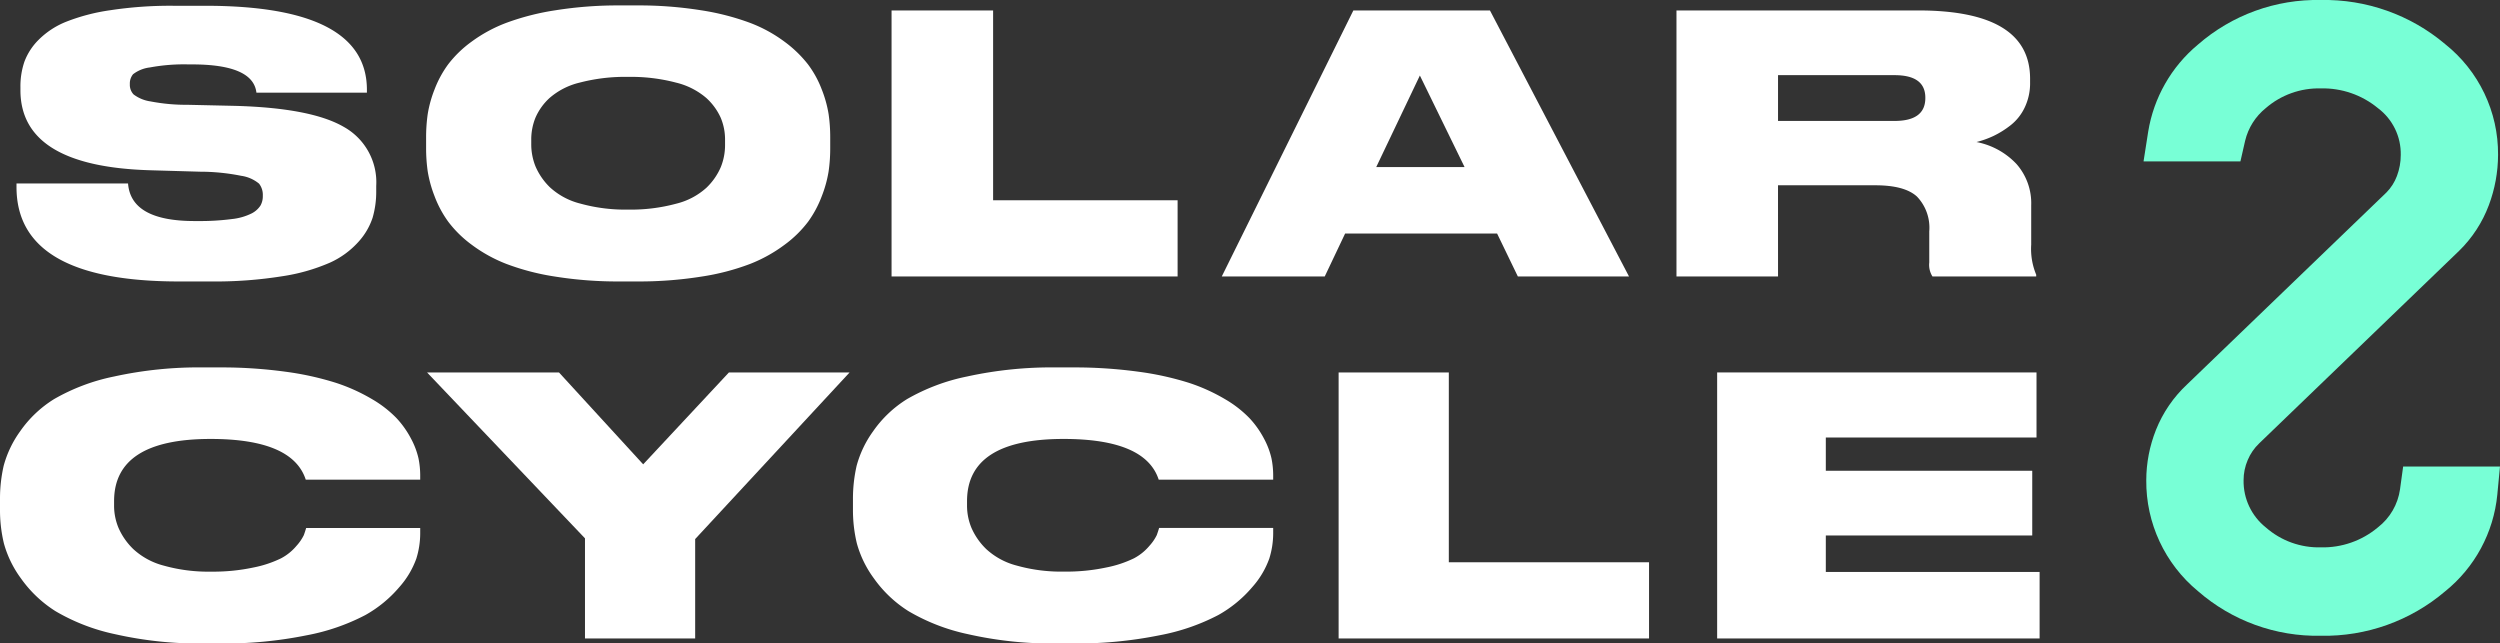
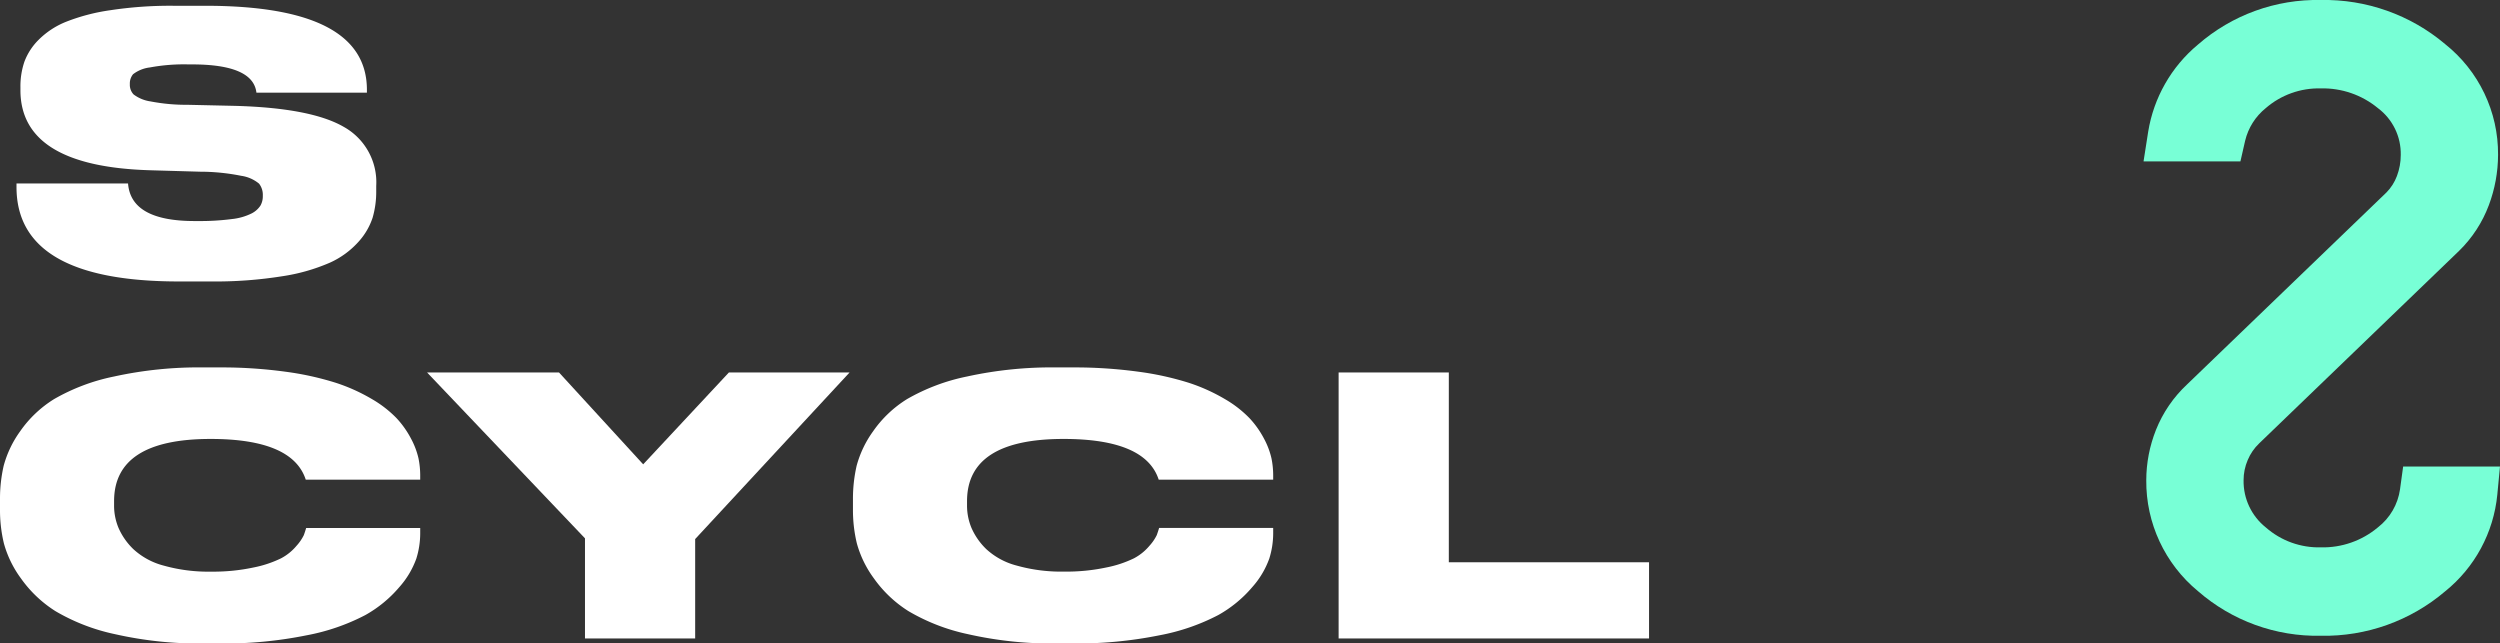
<svg xmlns="http://www.w3.org/2000/svg" id="Group_19" data-name="Group 19" width="329" height="84.68" viewBox="0 0 329 84.68">
  <rect x="0" y="0" width="329" height="84.68" fill="#333333" stroke="none" />
  <defs>
    <clipPath id="clip-path">
      <rect id="Rectangle_100" data-name="Rectangle 100" width="329" height="84.68" fill="none" />
    </clipPath>
    <clipPath id="clip-path-2">
      <path id="Path_37" data-name="Path 37" d="M265,0a23.871,23.871,0,0,0-16.177,5.876,18.831,18.831,0,0,0-6.54,11.461l-.609,3.9h12.75l.621-2.723a7.864,7.864,0,0,1,2.715-4.288A10.646,10.646,0,0,1,265,11.634a11.366,11.366,0,0,1,7.522,2.6,7.5,7.5,0,0,1,3,6.154,7.775,7.775,0,0,1-.505,2.78,6.155,6.155,0,0,1-1.377,2.159L247.4,50.591a16.569,16.569,0,0,0-4.089,5.976,18.013,18.013,0,0,0-1.279,6.636,18.71,18.71,0,0,0,6.8,14.588A23.873,23.873,0,0,0,265,83.667a24.506,24.506,0,0,0,16.366-5.849,18.645,18.645,0,0,0,6.862-12.709l.353-3.709H275.836l-.41,2.994a7.7,7.7,0,0,1-2.918,5.014A11.251,11.251,0,0,1,265,72.032a10.556,10.556,0,0,1-7.225-2.613,7.776,7.776,0,0,1-2.937-6.216,6.714,6.714,0,0,1,.544-2.66,6.519,6.519,0,0,1,1.514-2.2l26.29-25.318A16.462,16.462,0,0,0,287.116,27a18.94,18.94,0,0,0,1.212-6.617A18.445,18.445,0,0,0,281.358,5.8,24.607,24.607,0,0,0,265,0Z" transform="translate(-241.677)" fill="none" />
    </clipPath>
    <linearGradient id="linear-gradient" x1="-6.014" y1="1.012" x2="-5.989" y2="1.012" gradientUnits="objectBoundingBox">
      <stop offset="0" stop-color="#a8ff78" />
      <stop offset="1" stop-color="#78ffd6" />
    </linearGradient>
  </defs>
  <g id="Group_16" data-name="Group 16" transform="translate(0 0)">
    <g id="Group_15" data-name="Group 15" clip-path="url(#clip-path)">
      <path id="Path_27" data-name="Path 27" d="M23.223,36.931q-21.362,0-21.362-12.422v-.472H16.54q.376,4.943,8.753,4.943h.424a32.175,32.175,0,0,0,4.469-.26,7.615,7.615,0,0,0,2.636-.752,3.011,3.011,0,0,0,1.153-1.038,2.489,2.489,0,0,0,.3-1.245V25.64a2.39,2.39,0,0,0-.493-1.579,4.722,4.722,0,0,0-2.354-1.034,27.573,27.573,0,0,0-5.387-.54L19.552,22.3Q2.378,21.828,2.378,11.758v-.425A10.02,10.02,0,0,1,2.9,8.015,8.024,8.024,0,0,1,4.778,5.123,10.756,10.756,0,0,1,8.354,2.77a25.691,25.691,0,0,1,5.81-1.528A52.468,52.468,0,0,1,22.518.651h4.188q21.268,0,21.268,11.057v.379H33.434q-.422-3.717-8.469-3.72h-.472a24.489,24.489,0,0,0-5.08.4,4.491,4.491,0,0,0-2.213.893,1.927,1.927,0,0,0-.424,1.294V11a1.831,1.831,0,0,0,.495,1.319,4.838,4.838,0,0,0,2.235.919,24.809,24.809,0,0,0,4.893.445l6.307.142q9.927.282,14.21,2.755A8.337,8.337,0,0,1,49.2,24.368v.658a12.217,12.217,0,0,1-.472,3.506,8.815,8.815,0,0,1-1.882,3.2A11.244,11.244,0,0,1,43.1,34.46,24.877,24.877,0,0,1,36.8,36.249a55.563,55.563,0,0,1-9.295.682Z" transform="translate(0.311 0.109)" fill="#fff" />
-       <path id="Path_28" data-name="Path 28" d="M75.713.612a52.009,52.009,0,0,1,8.493.635A32.844,32.844,0,0,1,90.653,2.9a18.653,18.653,0,0,1,4.565,2.494A15.663,15.663,0,0,1,98.3,8.374a13.437,13.437,0,0,1,1.81,3.3,15.465,15.465,0,0,1,.9,3.248,21.216,21.216,0,0,1,.212,3.058v1.41a21.284,21.284,0,0,1-.212,3.06,15.9,15.9,0,0,1-.9,3.268,14.218,14.218,0,0,1-1.787,3.342A14.9,14.9,0,0,1,95.24,32.09a19.336,19.336,0,0,1-4.563,2.541,31,31,0,0,1-6.423,1.67,52.355,52.355,0,0,1-8.541.636H73.595a52.355,52.355,0,0,1-8.541-.636,31.481,31.481,0,0,1-6.445-1.67A19.178,19.178,0,0,1,54.02,32.09a14.887,14.887,0,0,1-3.08-3.034,14.268,14.268,0,0,1-1.789-3.342,16.053,16.053,0,0,1-.9-3.268,21.632,21.632,0,0,1-.21-3.06v-1.41a21.562,21.562,0,0,1,.21-3.058,15.608,15.608,0,0,1,.9-3.248,13.932,13.932,0,0,1,1.789-3.3,14.766,14.766,0,0,1,3.08-2.985A19.082,19.082,0,0,1,58.608,2.9a32.852,32.852,0,0,1,6.445-1.648A52.362,52.362,0,0,1,73.595.612ZM87.382,18.3a7.363,7.363,0,0,0-.565-2.892,7.859,7.859,0,0,0-1.9-2.613,9.539,9.539,0,0,0-3.977-2.023,23.137,23.137,0,0,0-6.3-.755,23.556,23.556,0,0,0-6.4.755A9.319,9.319,0,0,0,64.279,12.8a7.629,7.629,0,0,0-1.858,2.613,7.61,7.61,0,0,0-.543,2.892v.564a7.775,7.775,0,0,0,.565,2.941,8.558,8.558,0,0,0,1.884,2.729A9.225,9.225,0,0,0,68.3,26.681a22.14,22.14,0,0,0,6.33.8,22.744,22.744,0,0,0,6.328-.779,9.151,9.151,0,0,0,3.977-2.1A8.272,8.272,0,0,0,86.817,21.9a7.7,7.7,0,0,0,.565-2.938Z" transform="translate(8.035 0.102)" fill="#fff" />
-       <path id="Path_29" data-name="Path 29" d="M113.883,1.177V26.161h24.28V36.184H100.519V1.177Z" transform="translate(16.81 0.197)" fill="#fff" />
-       <path id="Path_30" data-name="Path 30" d="M173.982,30.536h-20L151.3,36.185H137.75L155.066,1.177h17.975l18.3,35.008H176.712ZM163.819,9.74l-5.742,12.046H169.7Z" transform="translate(23.036 0.197)" fill="#fff" />
-       <path id="Path_31" data-name="Path 31" d="M202.379,36.185H189.014V1.177h31.808q14.73,0,14.728,8.989v.517a7.354,7.354,0,0,1-.7,3.245,6.5,6.5,0,0,1-1.857,2.353,12.182,12.182,0,0,1-2.26,1.414,12.355,12.355,0,0,1-2.236.8,9.742,9.742,0,0,1,5.271,2.9,7.81,7.81,0,0,1,1.929,5.433V32a8.817,8.817,0,0,0,.658,3.955v.233H222.705a2.838,2.838,0,0,1-.424-1.835V30.257a5.921,5.921,0,0,0-1.624-4.59q-1.625-1.483-5.481-1.479h-12.8Zm0-20.467h15.337q4.046,0,4.048-3.011V12.66q0-2.966-4.048-2.966H202.379Z" transform="translate(31.61 0.197)" fill="#fff" />
      <path id="Path_32" data-name="Path 32" d="M26.86,77.752A49.933,49.933,0,0,1,15.141,76.53,26.061,26.061,0,0,1,7.3,73.5,16.056,16.056,0,0,1,2.757,69.19,14.073,14.073,0,0,1,.511,64.577,18.767,18.767,0,0,1,0,60.155V58.791a19.438,19.438,0,0,1,.484-4.425,13.965,13.965,0,0,1,2.171-4.541,15.122,15.122,0,0,1,4.467-4.234,26.242,26.242,0,0,1,7.865-2.966,52.037,52.037,0,0,1,11.873-1.2h1.991a62.177,62.177,0,0,1,8.708.563A39.032,39.032,0,0,1,44.2,43.45a23.817,23.817,0,0,1,4.748,2.142,14.892,14.892,0,0,1,3.243,2.517A12.327,12.327,0,0,1,54.1,50.814a10.271,10.271,0,0,1,.97,2.563,11.208,11.208,0,0,1,.229,2.214V56.2H40.238Q38.5,50.84,27.728,50.837q-12.715,0-12.715,8.187v.567a7.588,7.588,0,0,0,.588,2.961,8.781,8.781,0,0,0,1.939,2.778A9.362,9.362,0,0,0,21.524,67.5a21.654,21.654,0,0,0,6.255.8,25.257,25.257,0,0,0,5.565-.544,14.8,14.8,0,0,0,3.625-1.2,6.736,6.736,0,0,0,2.044-1.647,6.034,6.034,0,0,0,.969-1.41q.156-.425.308-.943H55.3v.755a11.193,11.193,0,0,1-.509,3.268,11.475,11.475,0,0,1-2.248,3.767,16.3,16.3,0,0,1-4.467,3.67,27.609,27.609,0,0,1-7.711,2.659,54.733,54.733,0,0,1-11.516,1.081Z" transform="translate(0 6.928)" fill="#fff" />
      <path id="Path_33" data-name="Path 33" d="M68.932,63.823,48.148,41.991H65.51L76.591,54.084,87.875,41.991h15.881L83.432,63.919V77h-14.5Z" transform="translate(8.052 7.022)" fill="#fff" />
      <path id="Path_34" data-name="Path 34" d="M123.027,77.752a49.933,49.933,0,0,1-11.719-1.222,26.061,26.061,0,0,1-7.84-3.035,16.056,16.056,0,0,1-4.544-4.306,14.073,14.073,0,0,1-2.246-4.613,18.766,18.766,0,0,1-.511-4.421V58.791a19.438,19.438,0,0,1,.484-4.425,13.965,13.965,0,0,1,2.171-4.541,15.121,15.121,0,0,1,4.467-4.234,26.243,26.243,0,0,1,7.865-2.966,52.037,52.037,0,0,1,11.873-1.2h1.991a62.177,62.177,0,0,1,8.708.563,39.033,39.033,0,0,1,6.638,1.46,23.817,23.817,0,0,1,4.748,2.142,14.892,14.892,0,0,1,3.243,2.517,12.327,12.327,0,0,1,1.915,2.706,10.271,10.271,0,0,1,.97,2.563,11.209,11.209,0,0,1,.229,2.214V56.2H136.405q-1.737-5.361-12.51-5.363-12.715,0-12.715,8.187v.567a7.588,7.588,0,0,0,.588,2.961,8.781,8.781,0,0,0,1.939,2.778,9.362,9.362,0,0,0,3.984,2.165,21.654,21.654,0,0,0,6.255.8,25.257,25.257,0,0,0,5.565-.544,14.8,14.8,0,0,0,3.625-1.2,6.736,6.736,0,0,0,2.044-1.647,6.034,6.034,0,0,0,.969-1.41c.1-.284.207-.6.308-.943h15.012v.755a11.12,11.12,0,0,1-.511,3.268,11.422,11.422,0,0,1-2.246,3.767,16.3,16.3,0,0,1-4.467,3.67,27.609,27.609,0,0,1-7.711,2.659,54.733,54.733,0,0,1-11.516,1.081Z" transform="translate(16.082 6.928)" fill="#fff" />
      <path id="Path_35" data-name="Path 35" d="M165.426,41.991V66.976h26.349V77H150.923V41.991Z" transform="translate(25.239 7.022)" fill="#fff" />
-       <path id="Path_36" data-name="Path 36" d="M235.628,41.991v8.563H207.9V54.93h27.166v8.517H207.9v4.8h28.135V77H193.6V41.991Z" transform="translate(32.377 7.022)" fill="#fff" />
    </g>
  </g>
  <g id="Group_18" data-name="Group 18" transform="translate(282.094)">
    <g id="Group_17" data-name="Group 17" clip-path="url(#clip-path-2)">
      <rect id="Rectangle_101" data-name="Rectangle 101" width="46.906" height="83.667" transform="translate(0 0)" fill="url(#linear-gradient)" />
    </g>
  </g>
</svg>